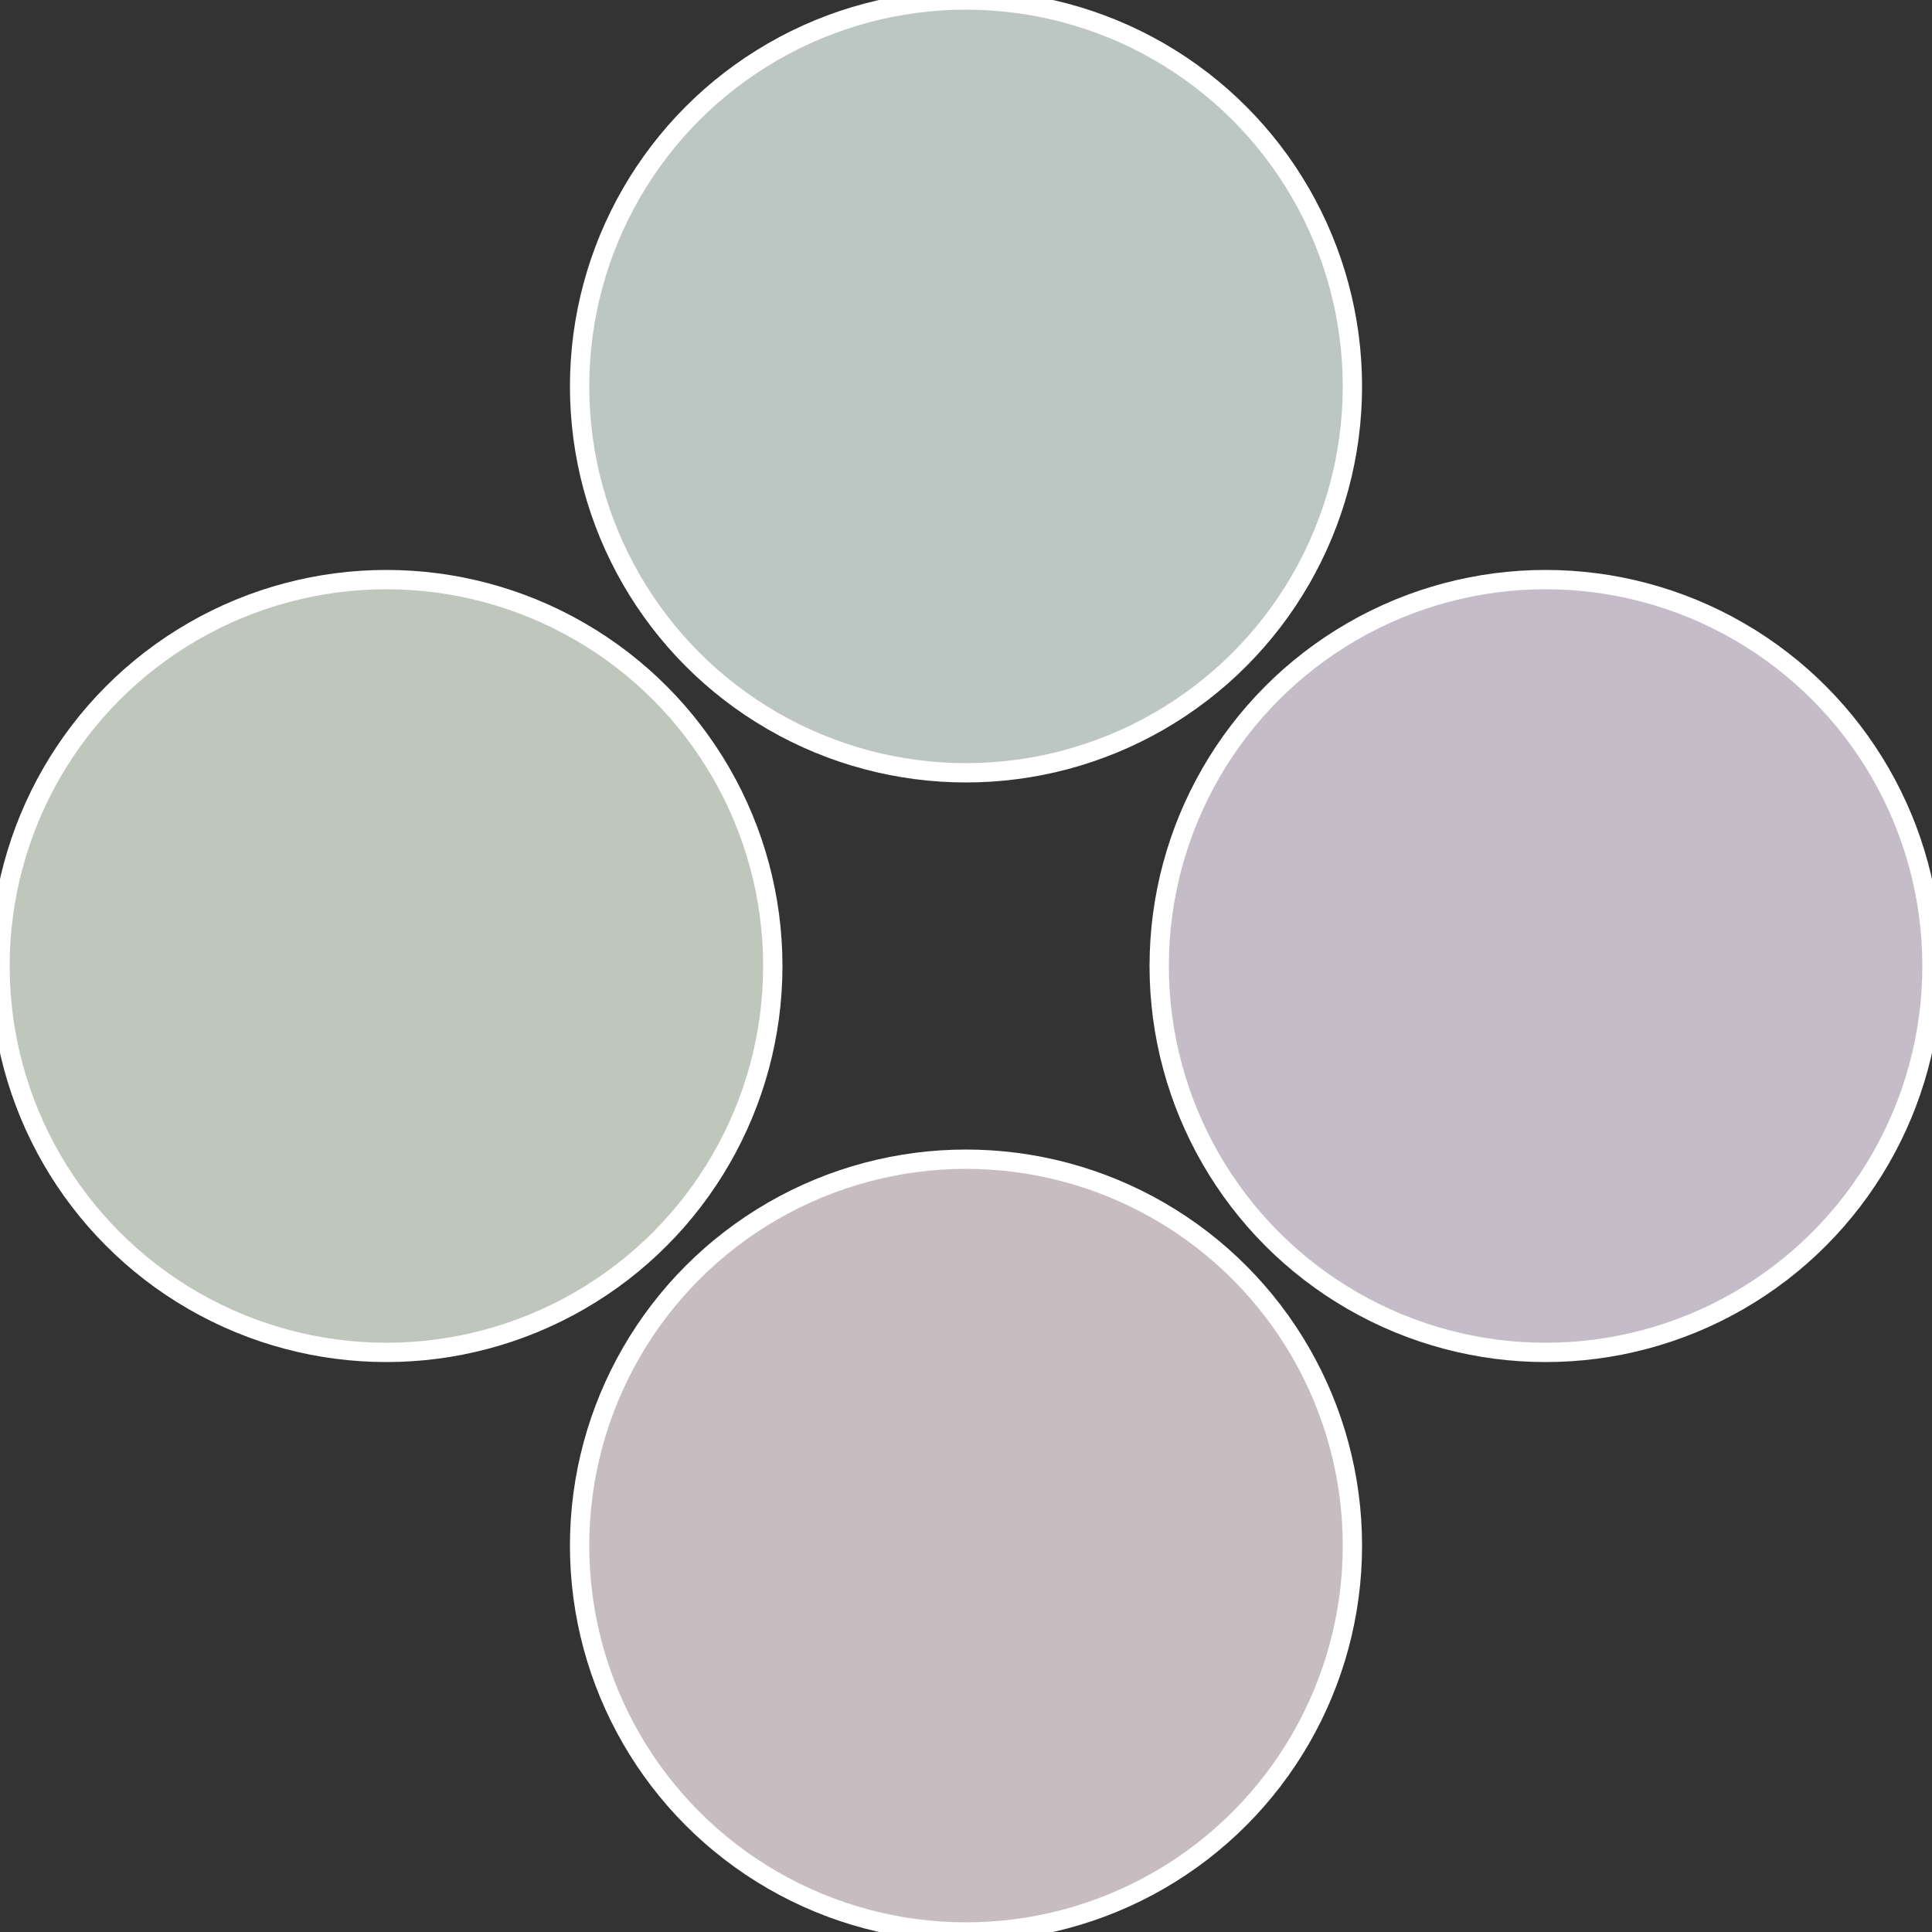
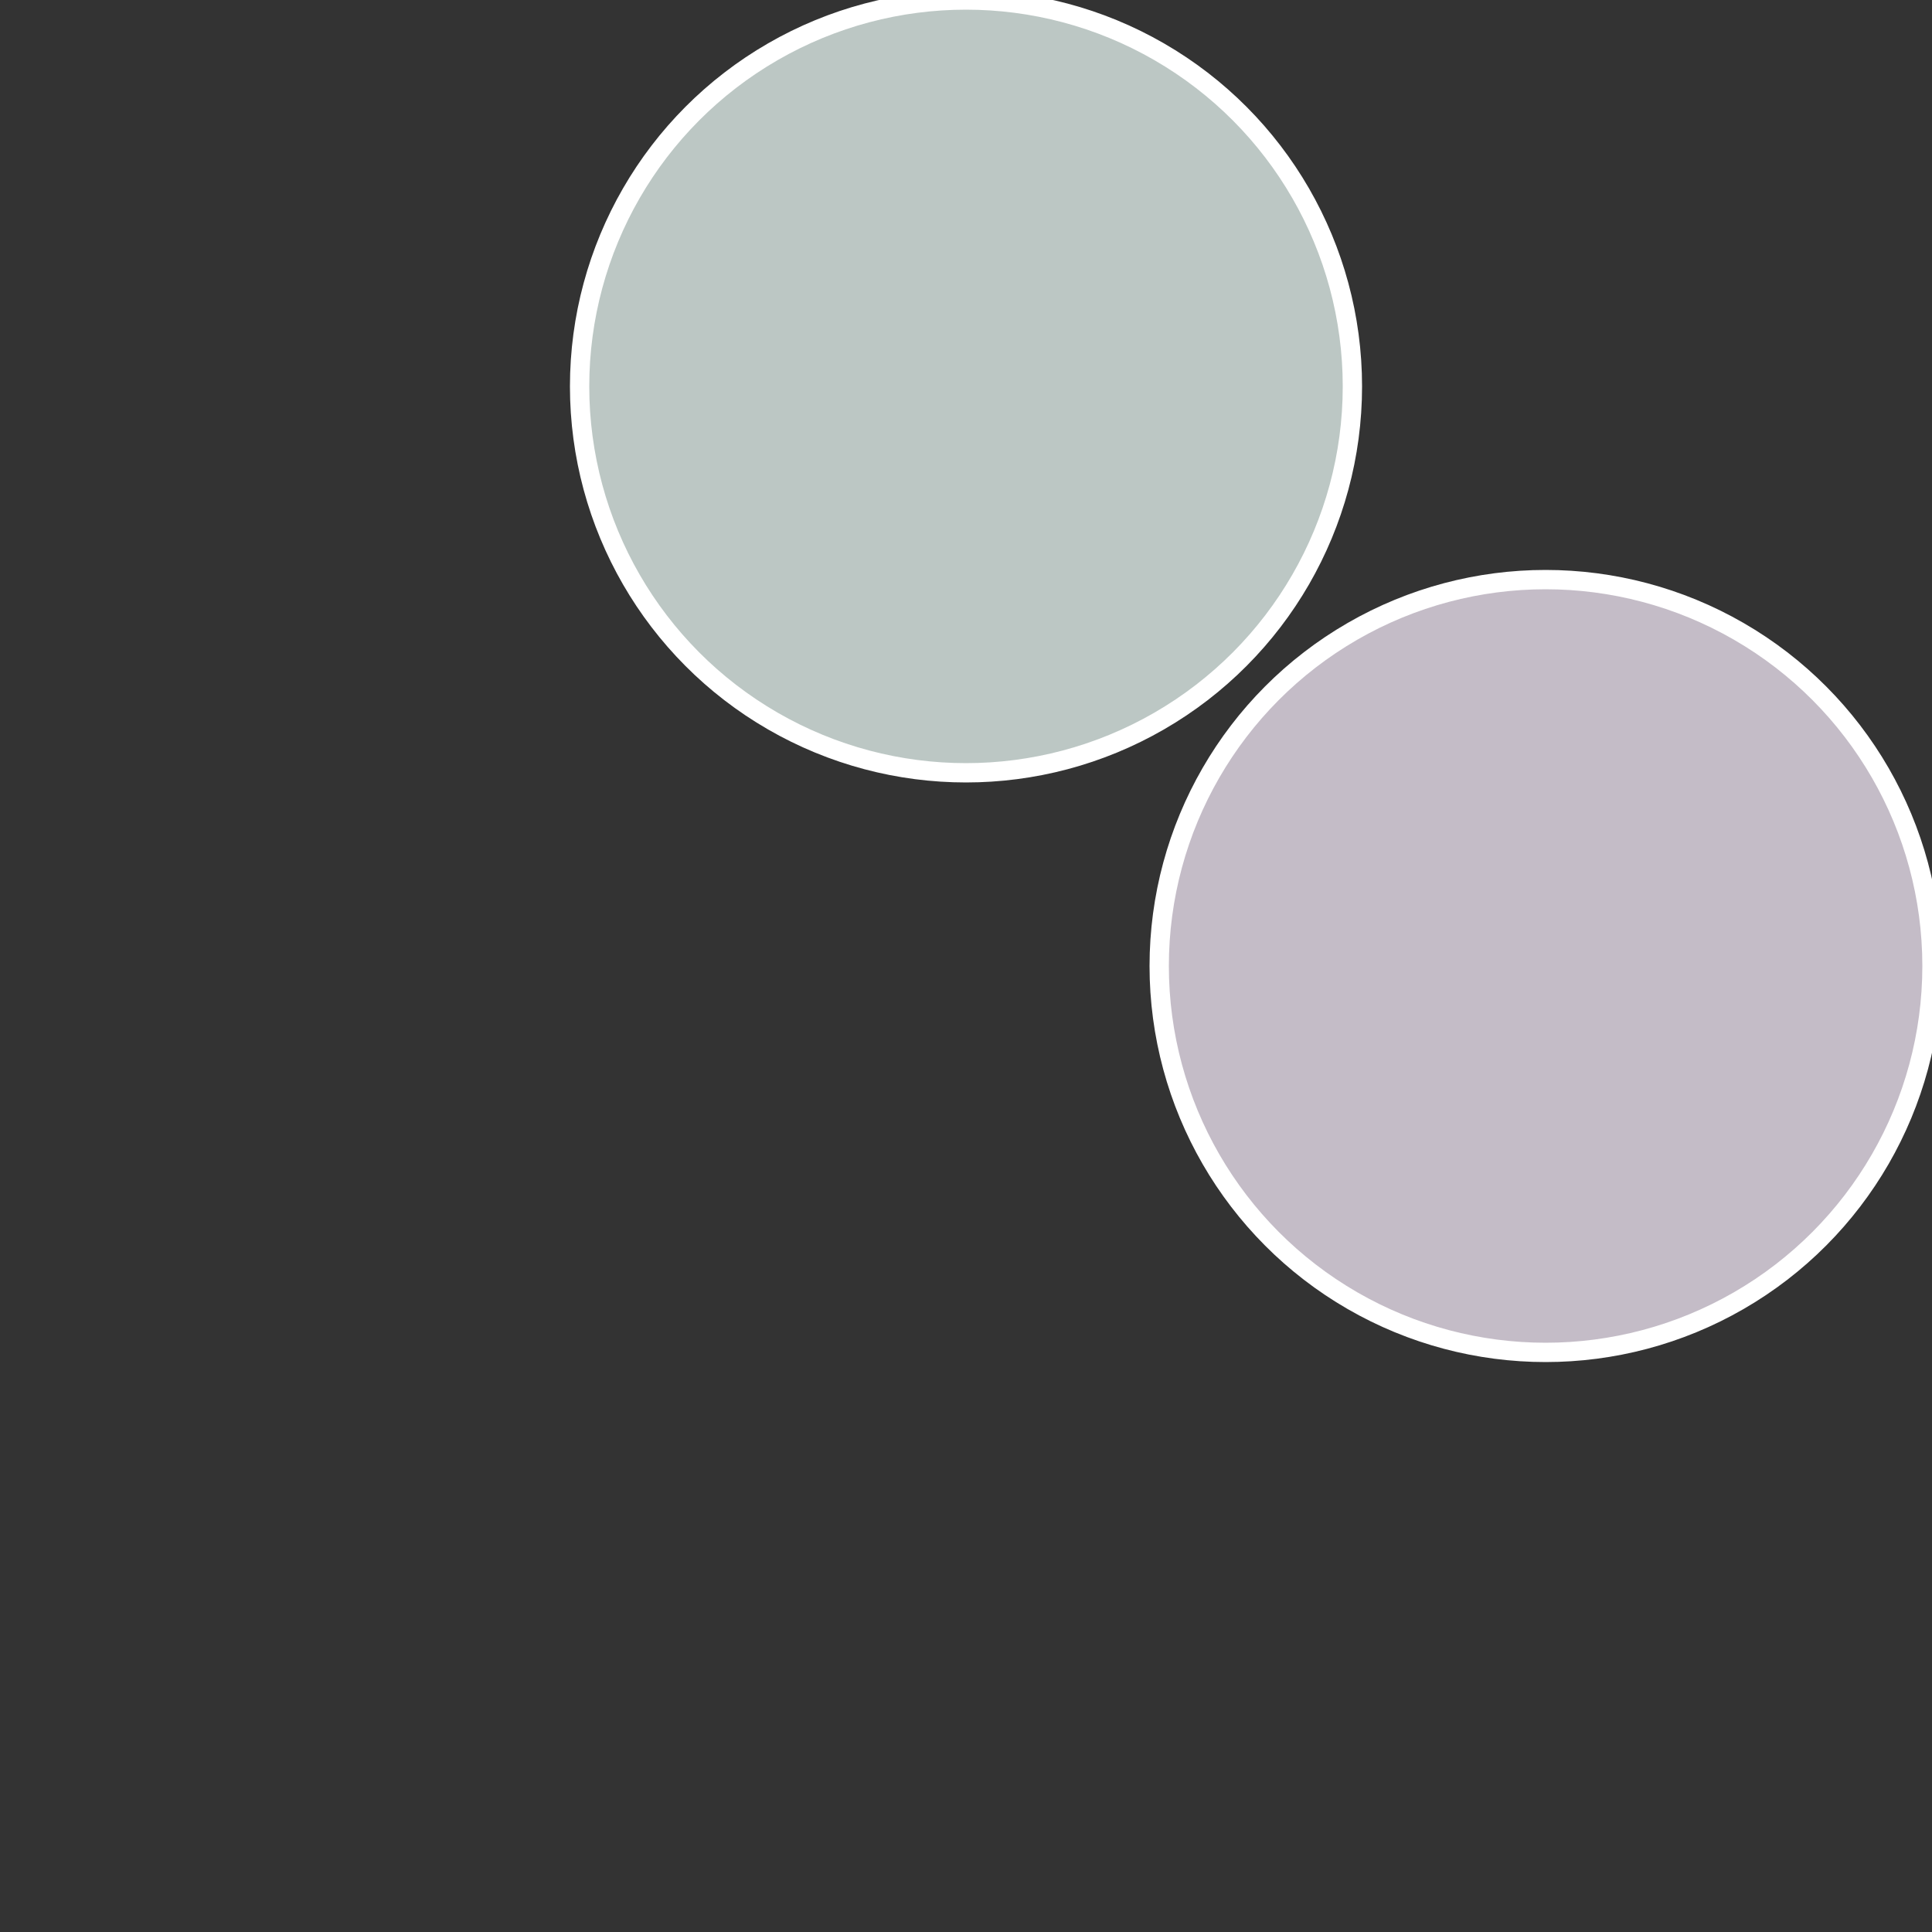
<svg xmlns="http://www.w3.org/2000/svg" width="500" height="500" viewBox="-1 -1 2 2">
  <rect x="-1" y="-1" width="2" height="2" fill="#333333" stroke="none" />
  <circle cx="0.6" cy="0" r="0.4" fill="#c4bcc7" stroke="#fff" stroke-width="1%" />
-   <circle cx="3.6739403974421E-17" cy="0.6" r="0.4" fill="#c7bcbf" stroke="#fff" stroke-width="1%" />
-   <circle cx="-0.6" cy="7.3478807948841E-17" r="0.4" fill="#bfc7bc" stroke="#fff" stroke-width="1%" />
  <circle cx="-1.1021821192326E-16" cy="-0.6" r="0.4" fill="#bcc7c4" stroke="#fff" stroke-width="1%" />
</svg>